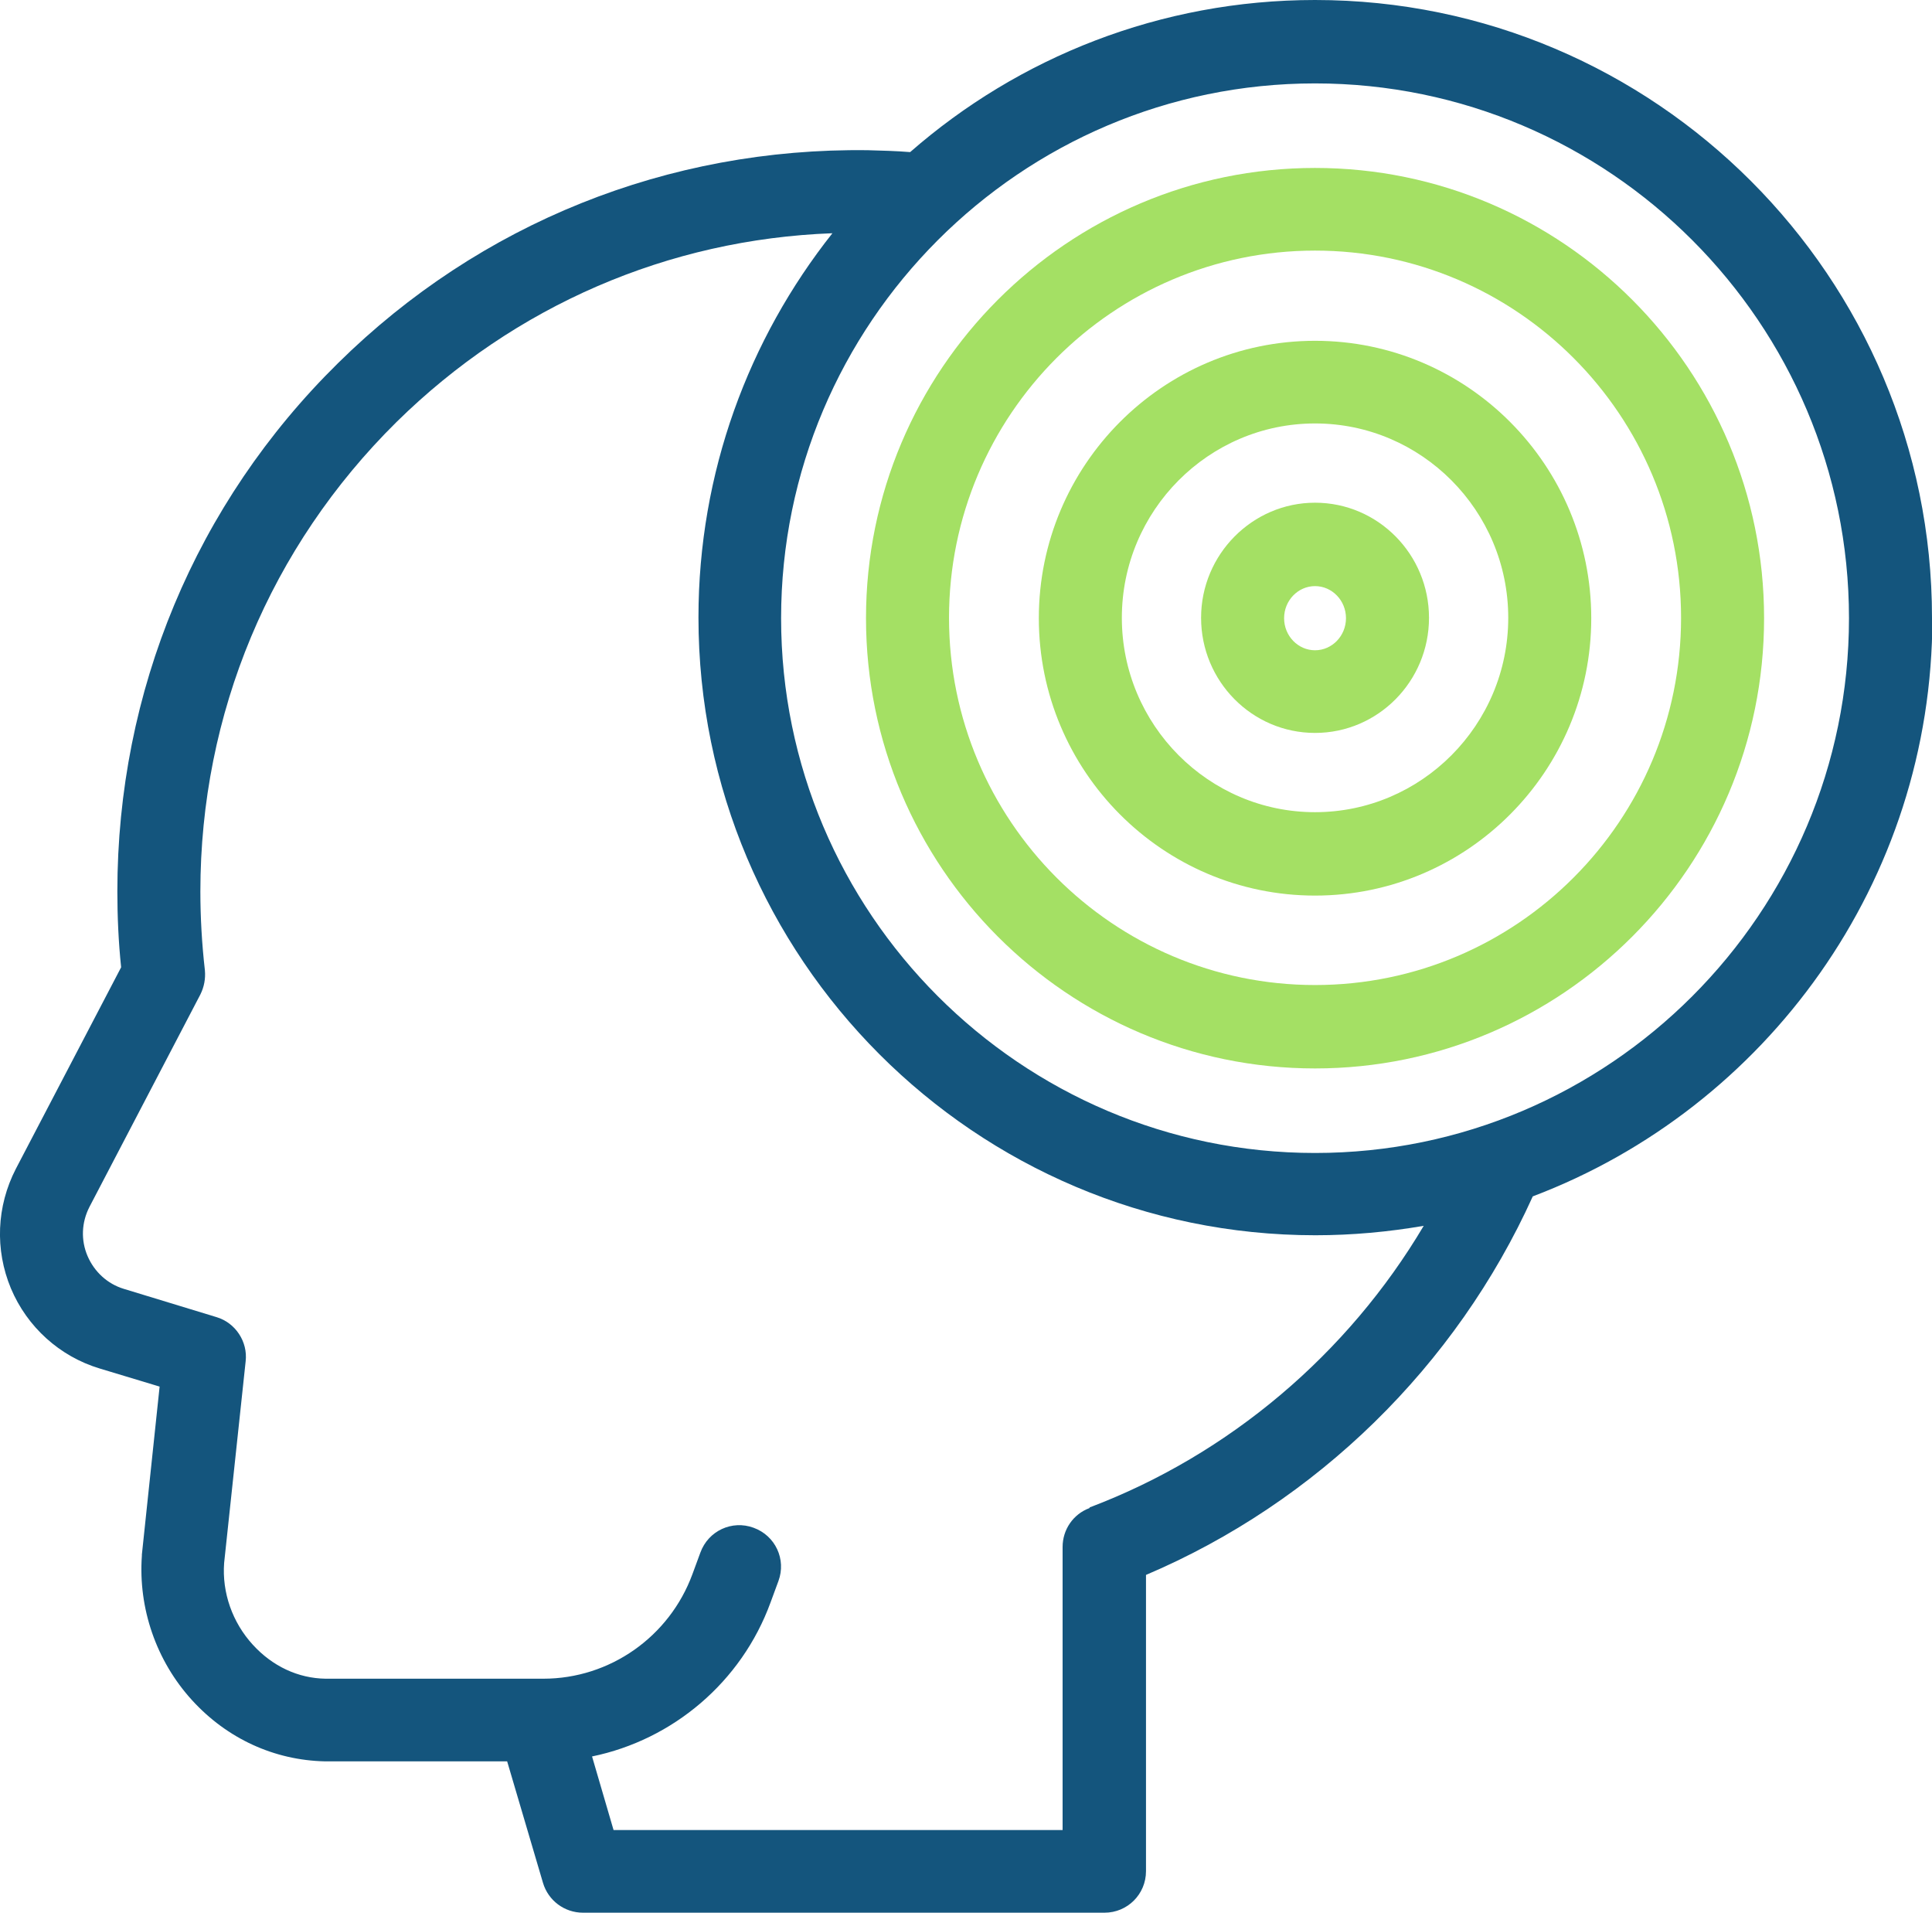
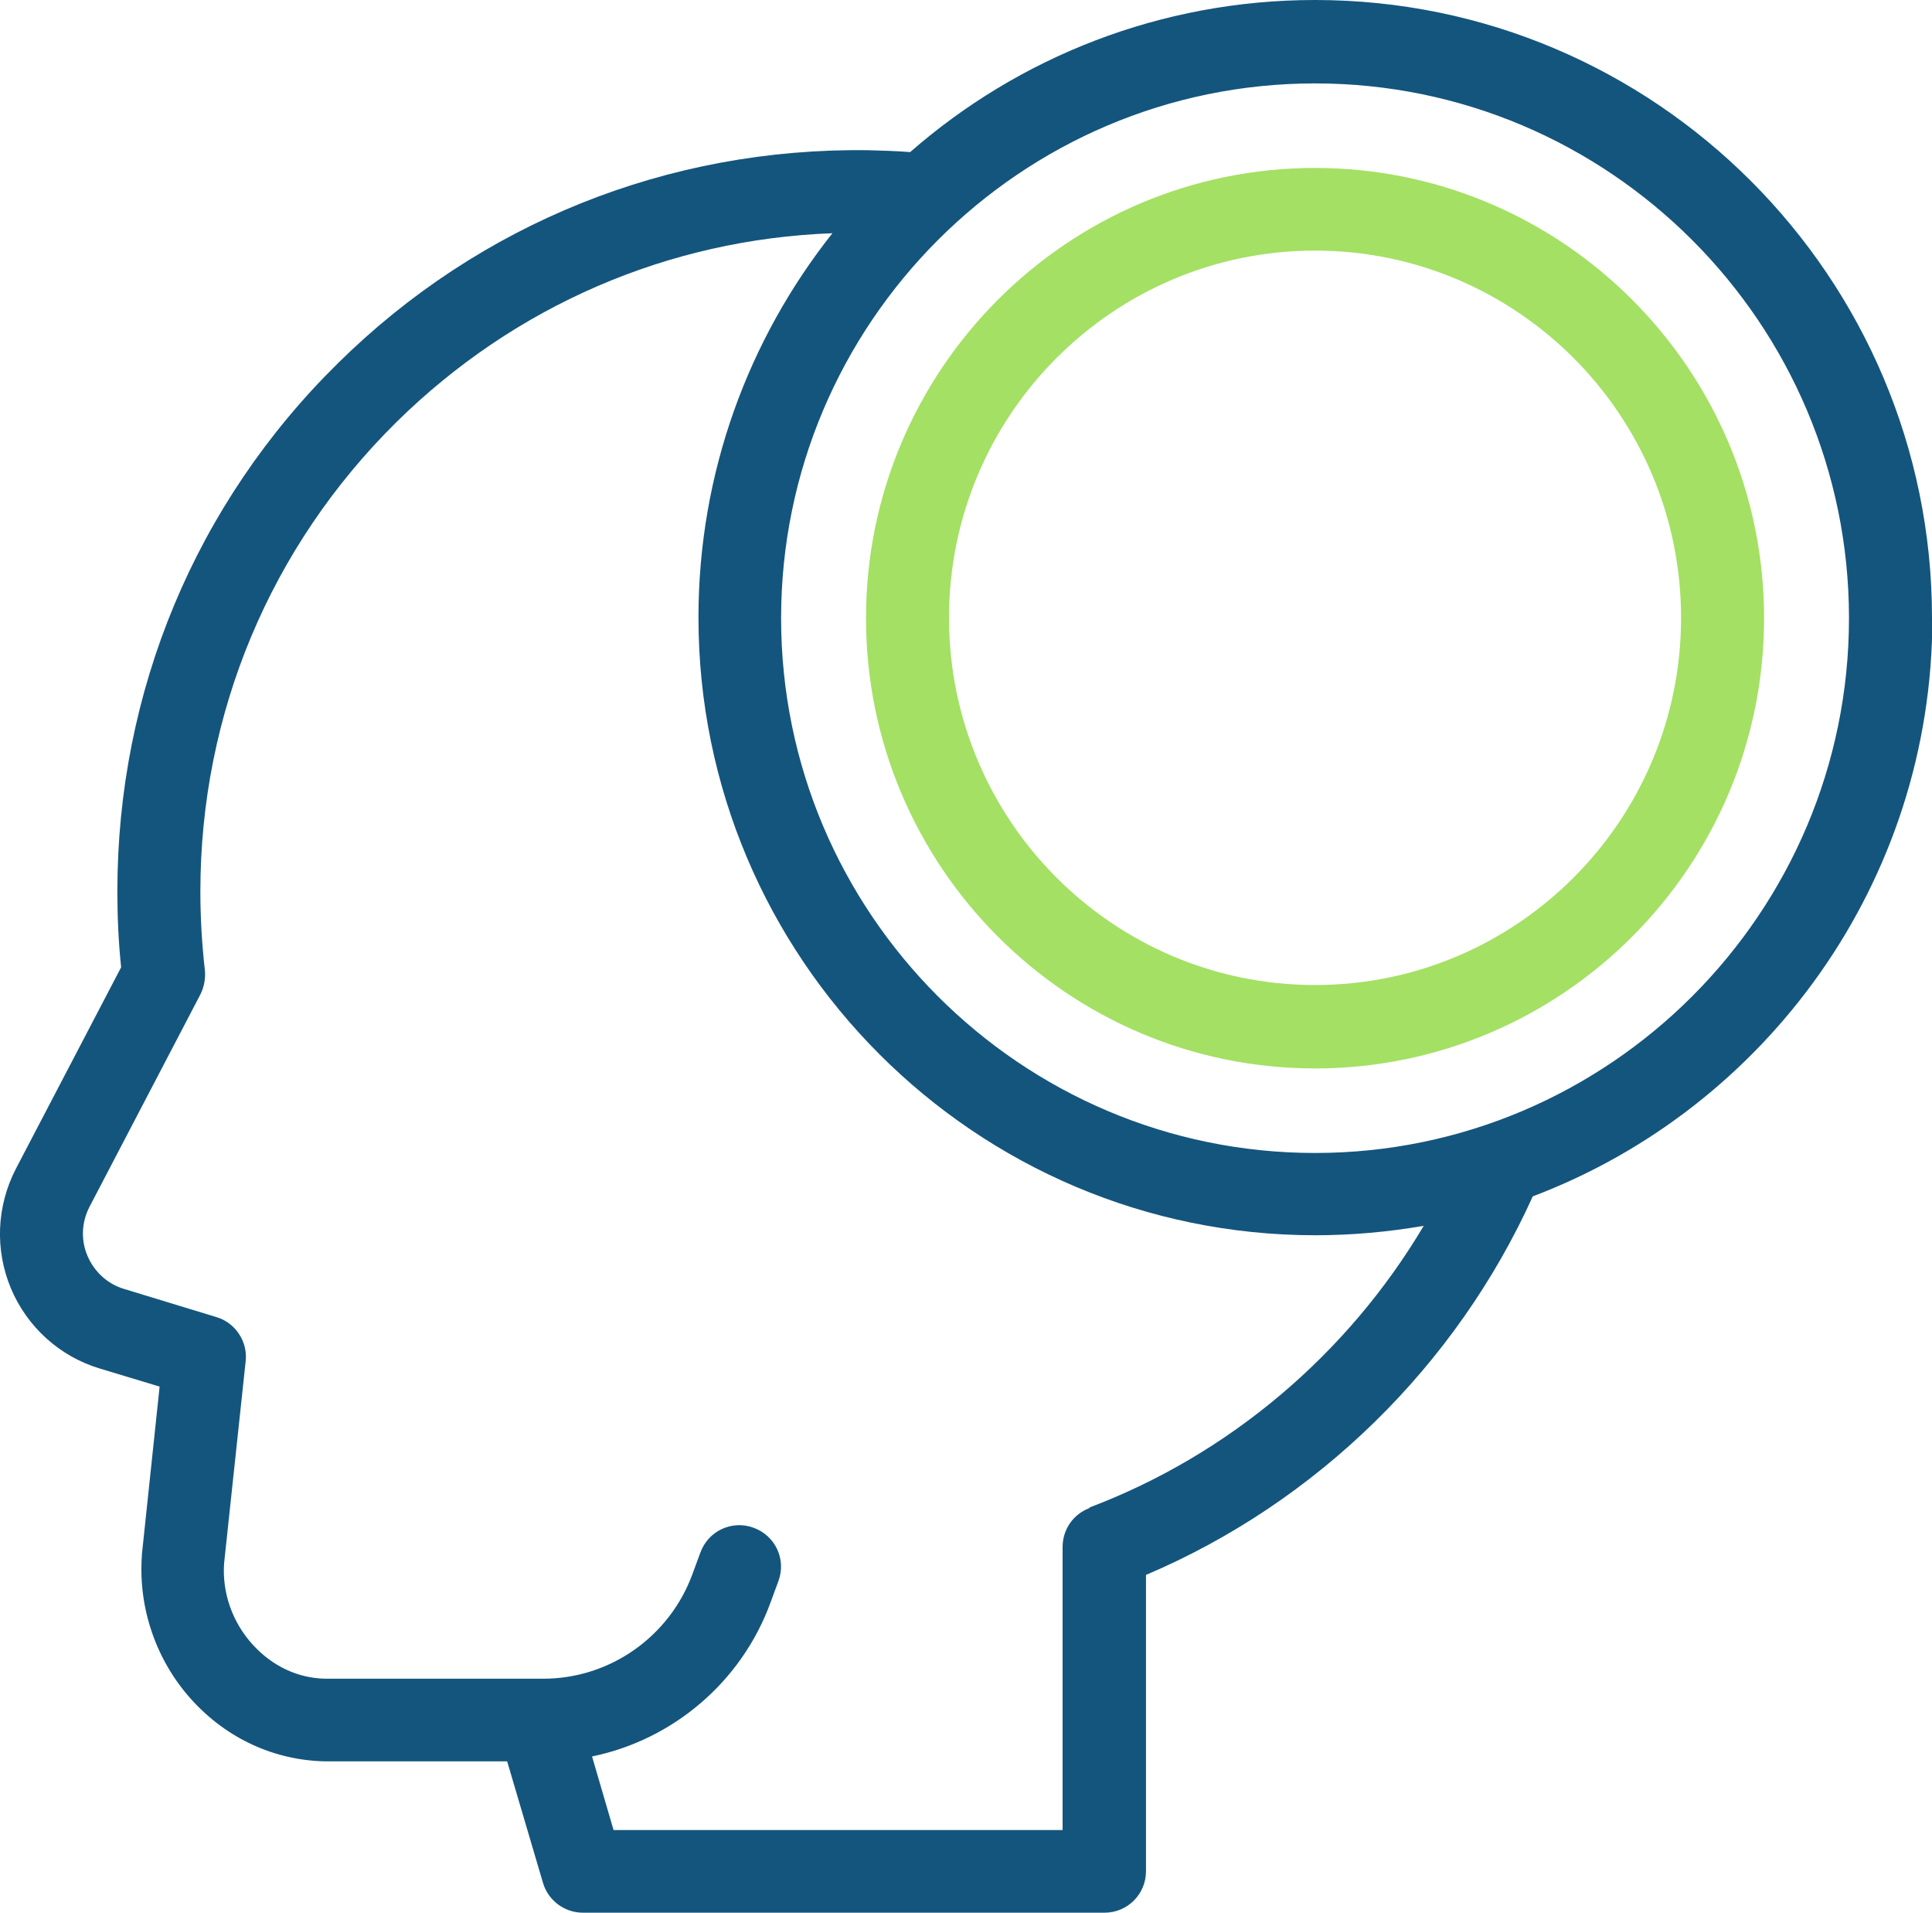
<svg xmlns="http://www.w3.org/2000/svg" id="Layer_2" viewBox="0 0 51.2 50.68">
  <defs>
    <style>
      .cls-1 {
        fill: #14557d;
      }

      .cls-2 {
        fill: #a4e064;
      }
    </style>
  </defs>
  <g id="Layer_1-2" data-name="Layer_1">
    <g>
      <g>
-         <path class="cls-2" d="M34.85,9.03c-4.04,0-7.32,3.3-7.32,7.35s3.28,7.35,7.32,7.35,7.32-3.3,7.32-7.35-3.28-7.35-7.32-7.35ZM34.85,21.52c-2.82,0-5.12-2.31-5.12-5.15s2.3-5.15,5.12-5.15,5.12,2.31,5.12,5.15-2.3,5.15-5.12,5.15Z" />
        <path class="cls-2" d="M34.85,4.45c-6.56,0-11.9,5.35-11.9,11.93s5.34,11.93,11.9,11.93,11.9-5.35,11.9-11.93-5.34-11.93-11.9-11.93ZM34.85,26.1c-5.35,0-9.7-4.36-9.7-9.73s4.35-9.73,9.7-9.73,9.7,4.36,9.7,9.73-4.35,9.73-9.7,9.73Z" />
-         <path class="cls-2" d="M34.85,13.32c-1.66,0-3.02,1.37-3.02,3.05s1.35,3.05,3.02,3.05,3.02-1.37,3.02-3.05-1.35-3.05-3.02-3.05ZM34.85,17.23c-.45,0-.82-.38-.82-.85s.37-.85.82-.85.82.38.82.85-.37.85-.82.85Z" />
      </g>
      <path class="cls-1" d="M51.2,16.37C51.2,7.35,43.87,0,34.85,0c-4.1,0-7.86,1.52-10.73,4.03-.37-.03-.75-.04-1.12-.05-5.29-.07-10.28,1.93-14.04,5.64-3.78,3.72-5.85,8.7-5.85,14,0,.66.03,1.34.1,2.01L.42,30.97c-.51.99-.56,2.14-.13,3.17.43,1.02,1.29,1.8,2.35,2.12l1.59.48-.47,4.45s0,.02,0,.03c-.1,1.39.38,2.79,1.33,3.83.93,1.02,2.18,1.59,3.52,1.62,0,0,.01,0,.02,0h4.81l.95,3.22c.14.47.57.79,1.06.79h13.82c.61,0,1.1-.49,1.1-1.1v-7.85c4.52-1.92,8.22-5.54,10.25-10.03,6.18-2.34,10.59-8.33,10.59-15.33h0ZM28.87,39.96c-.43.16-.71.57-.71,1.03v7.5h-11.9l-.57-1.95c2.14-.44,3.96-1.97,4.73-4.08l.21-.57c.21-.57-.08-1.2-.66-1.41-.57-.21-1.2.08-1.41.66l-.21.57c-.61,1.66-2.19,2.77-3.95,2.77h-5.77c-.73-.01-1.41-.33-1.93-.9-.54-.59-.82-1.38-.76-2.17l.57-5.34c.06-.52-.27-1.02-.77-1.17l-2.46-.75c-.43-.13-.78-.45-.96-.87-.18-.42-.16-.89.05-1.3l2.94-5.63c.1-.2.14-.42.12-.64-.08-.7-.12-1.4-.12-2.09,0-4.71,1.85-9.13,5.2-12.44,3.13-3.08,7.2-4.84,11.55-5-2.22,2.8-3.55,6.34-3.55,10.18,0,9.03,7.33,16.37,16.35,16.37.98,0,1.94-.09,2.87-.25-2.01,3.39-5.15,6.06-8.85,7.46h0ZM34.85,30.55c-7.8,0-14.15-6.36-14.15-14.17s6.35-14.17,14.15-14.17,14.15,6.36,14.15,14.17-6.35,14.17-14.15,14.17Z" />
    </g>
  </g>
</svg>